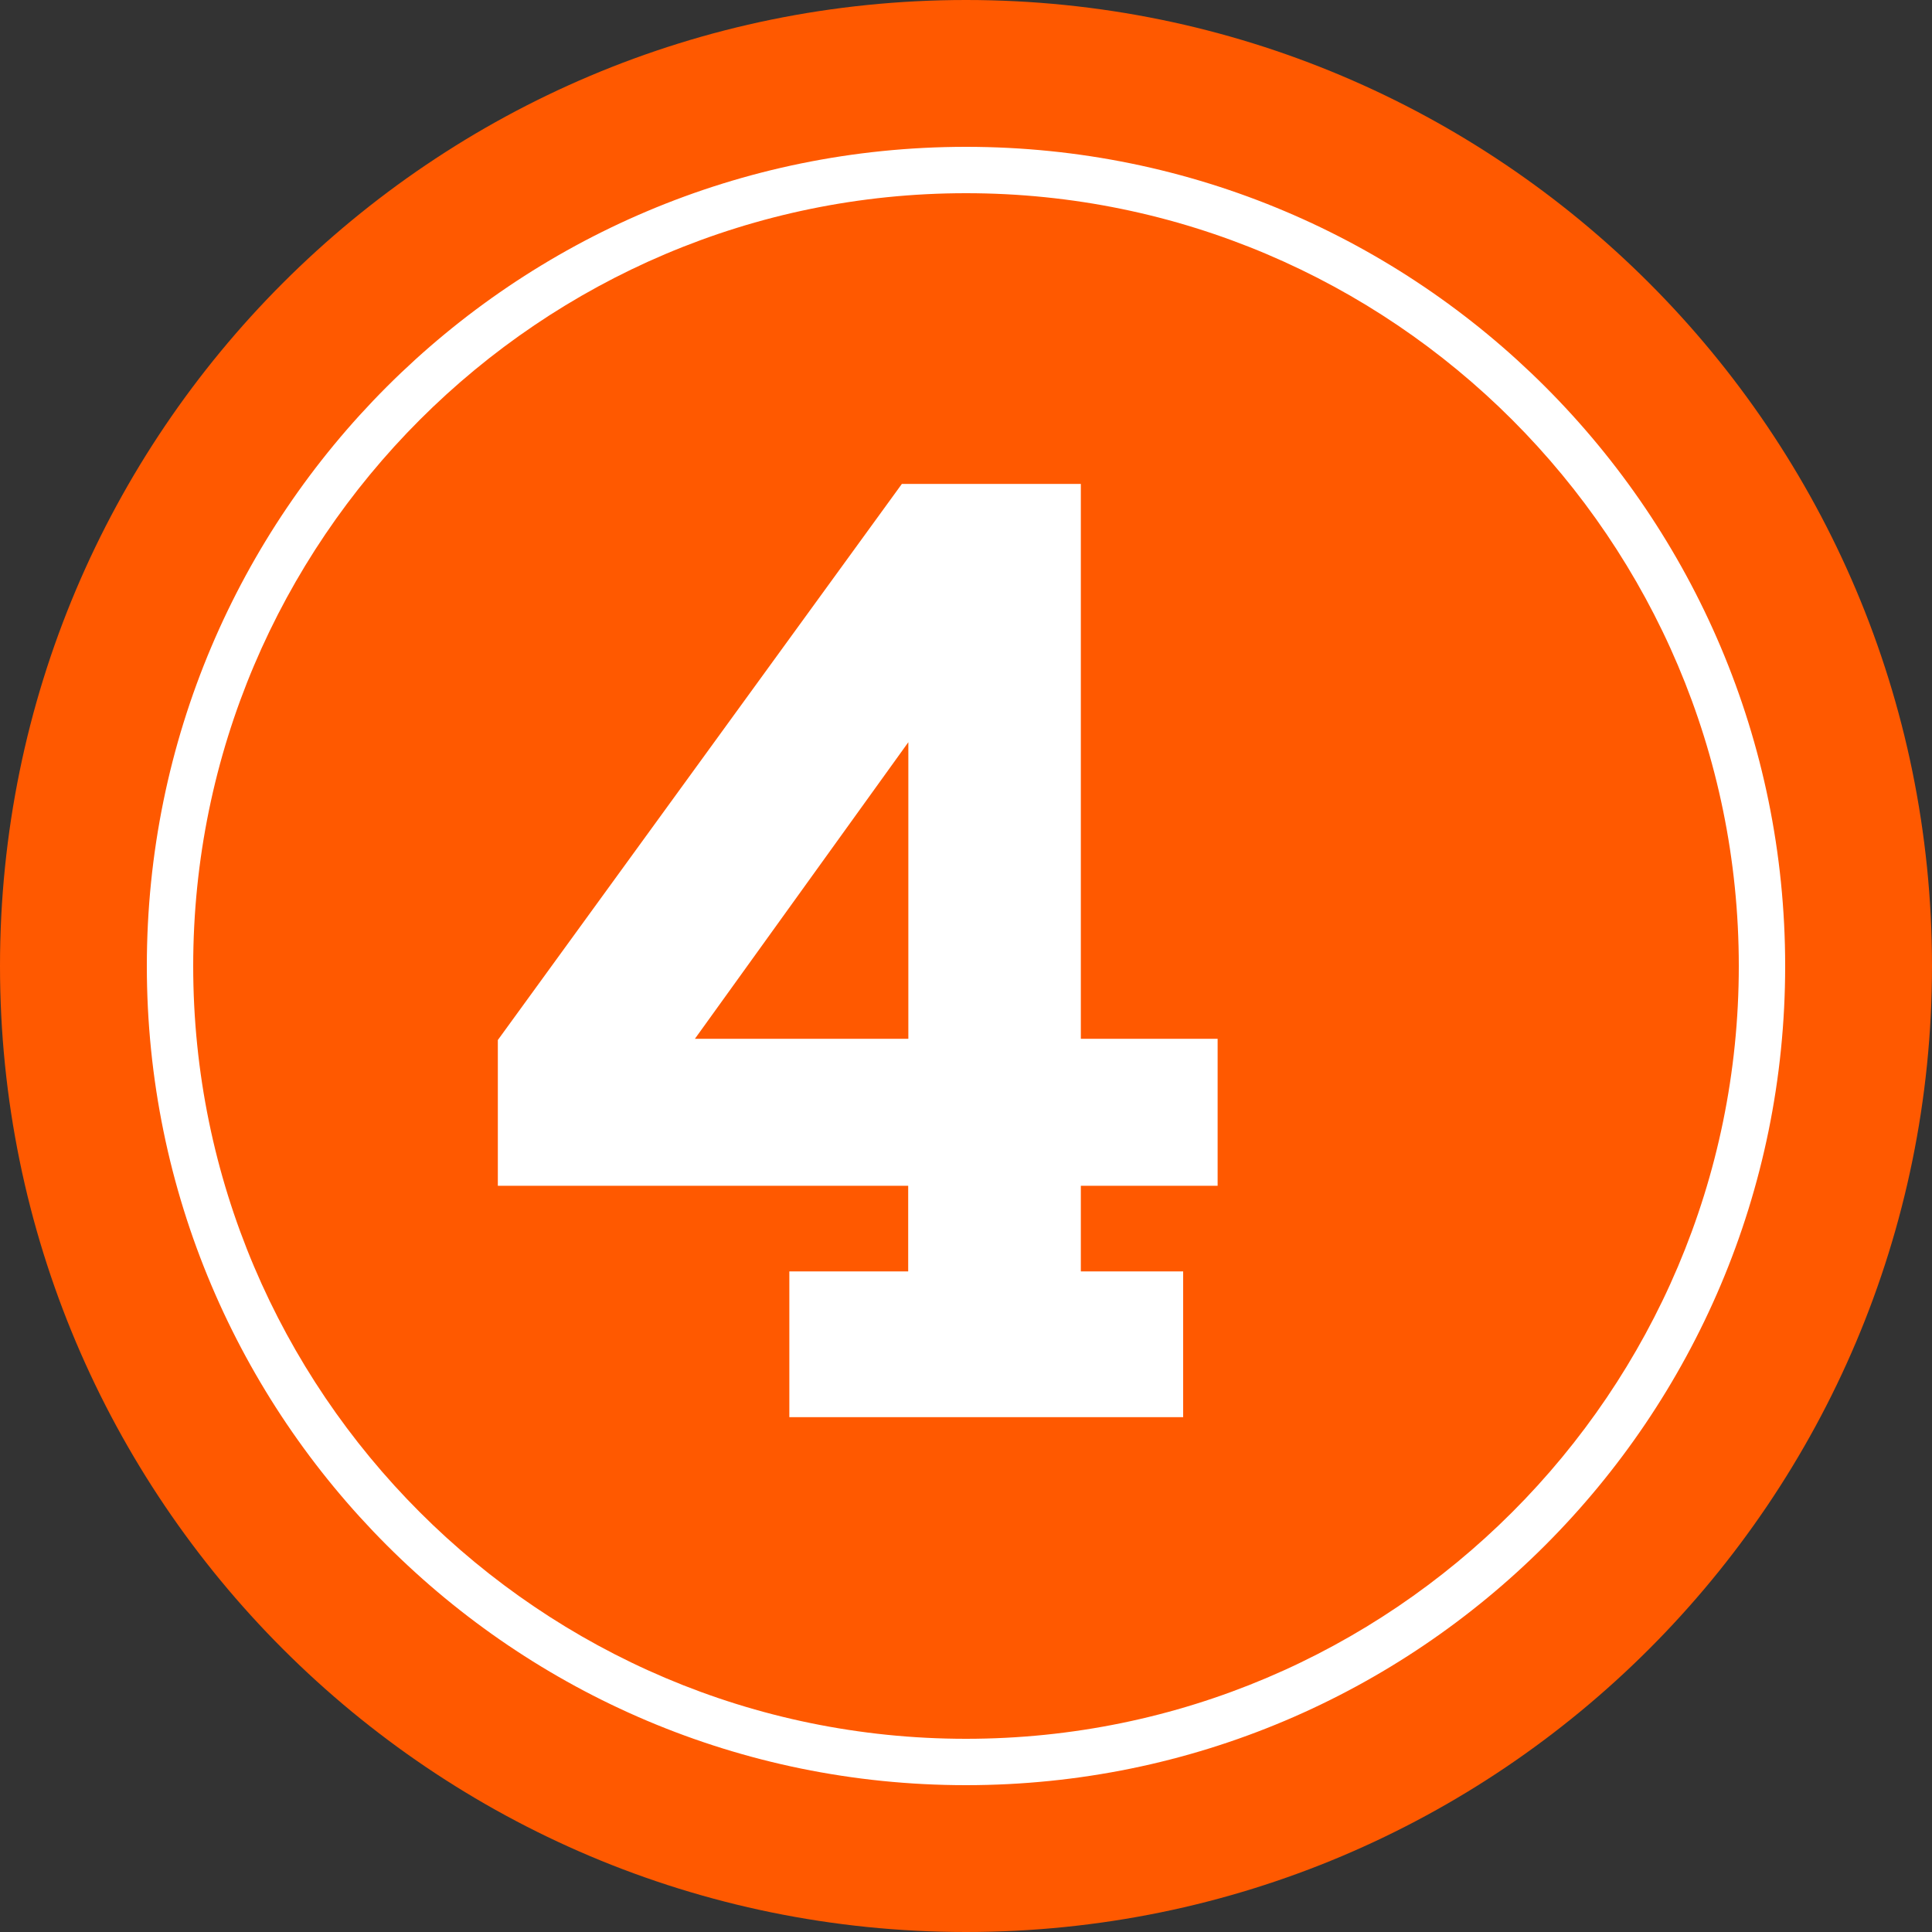
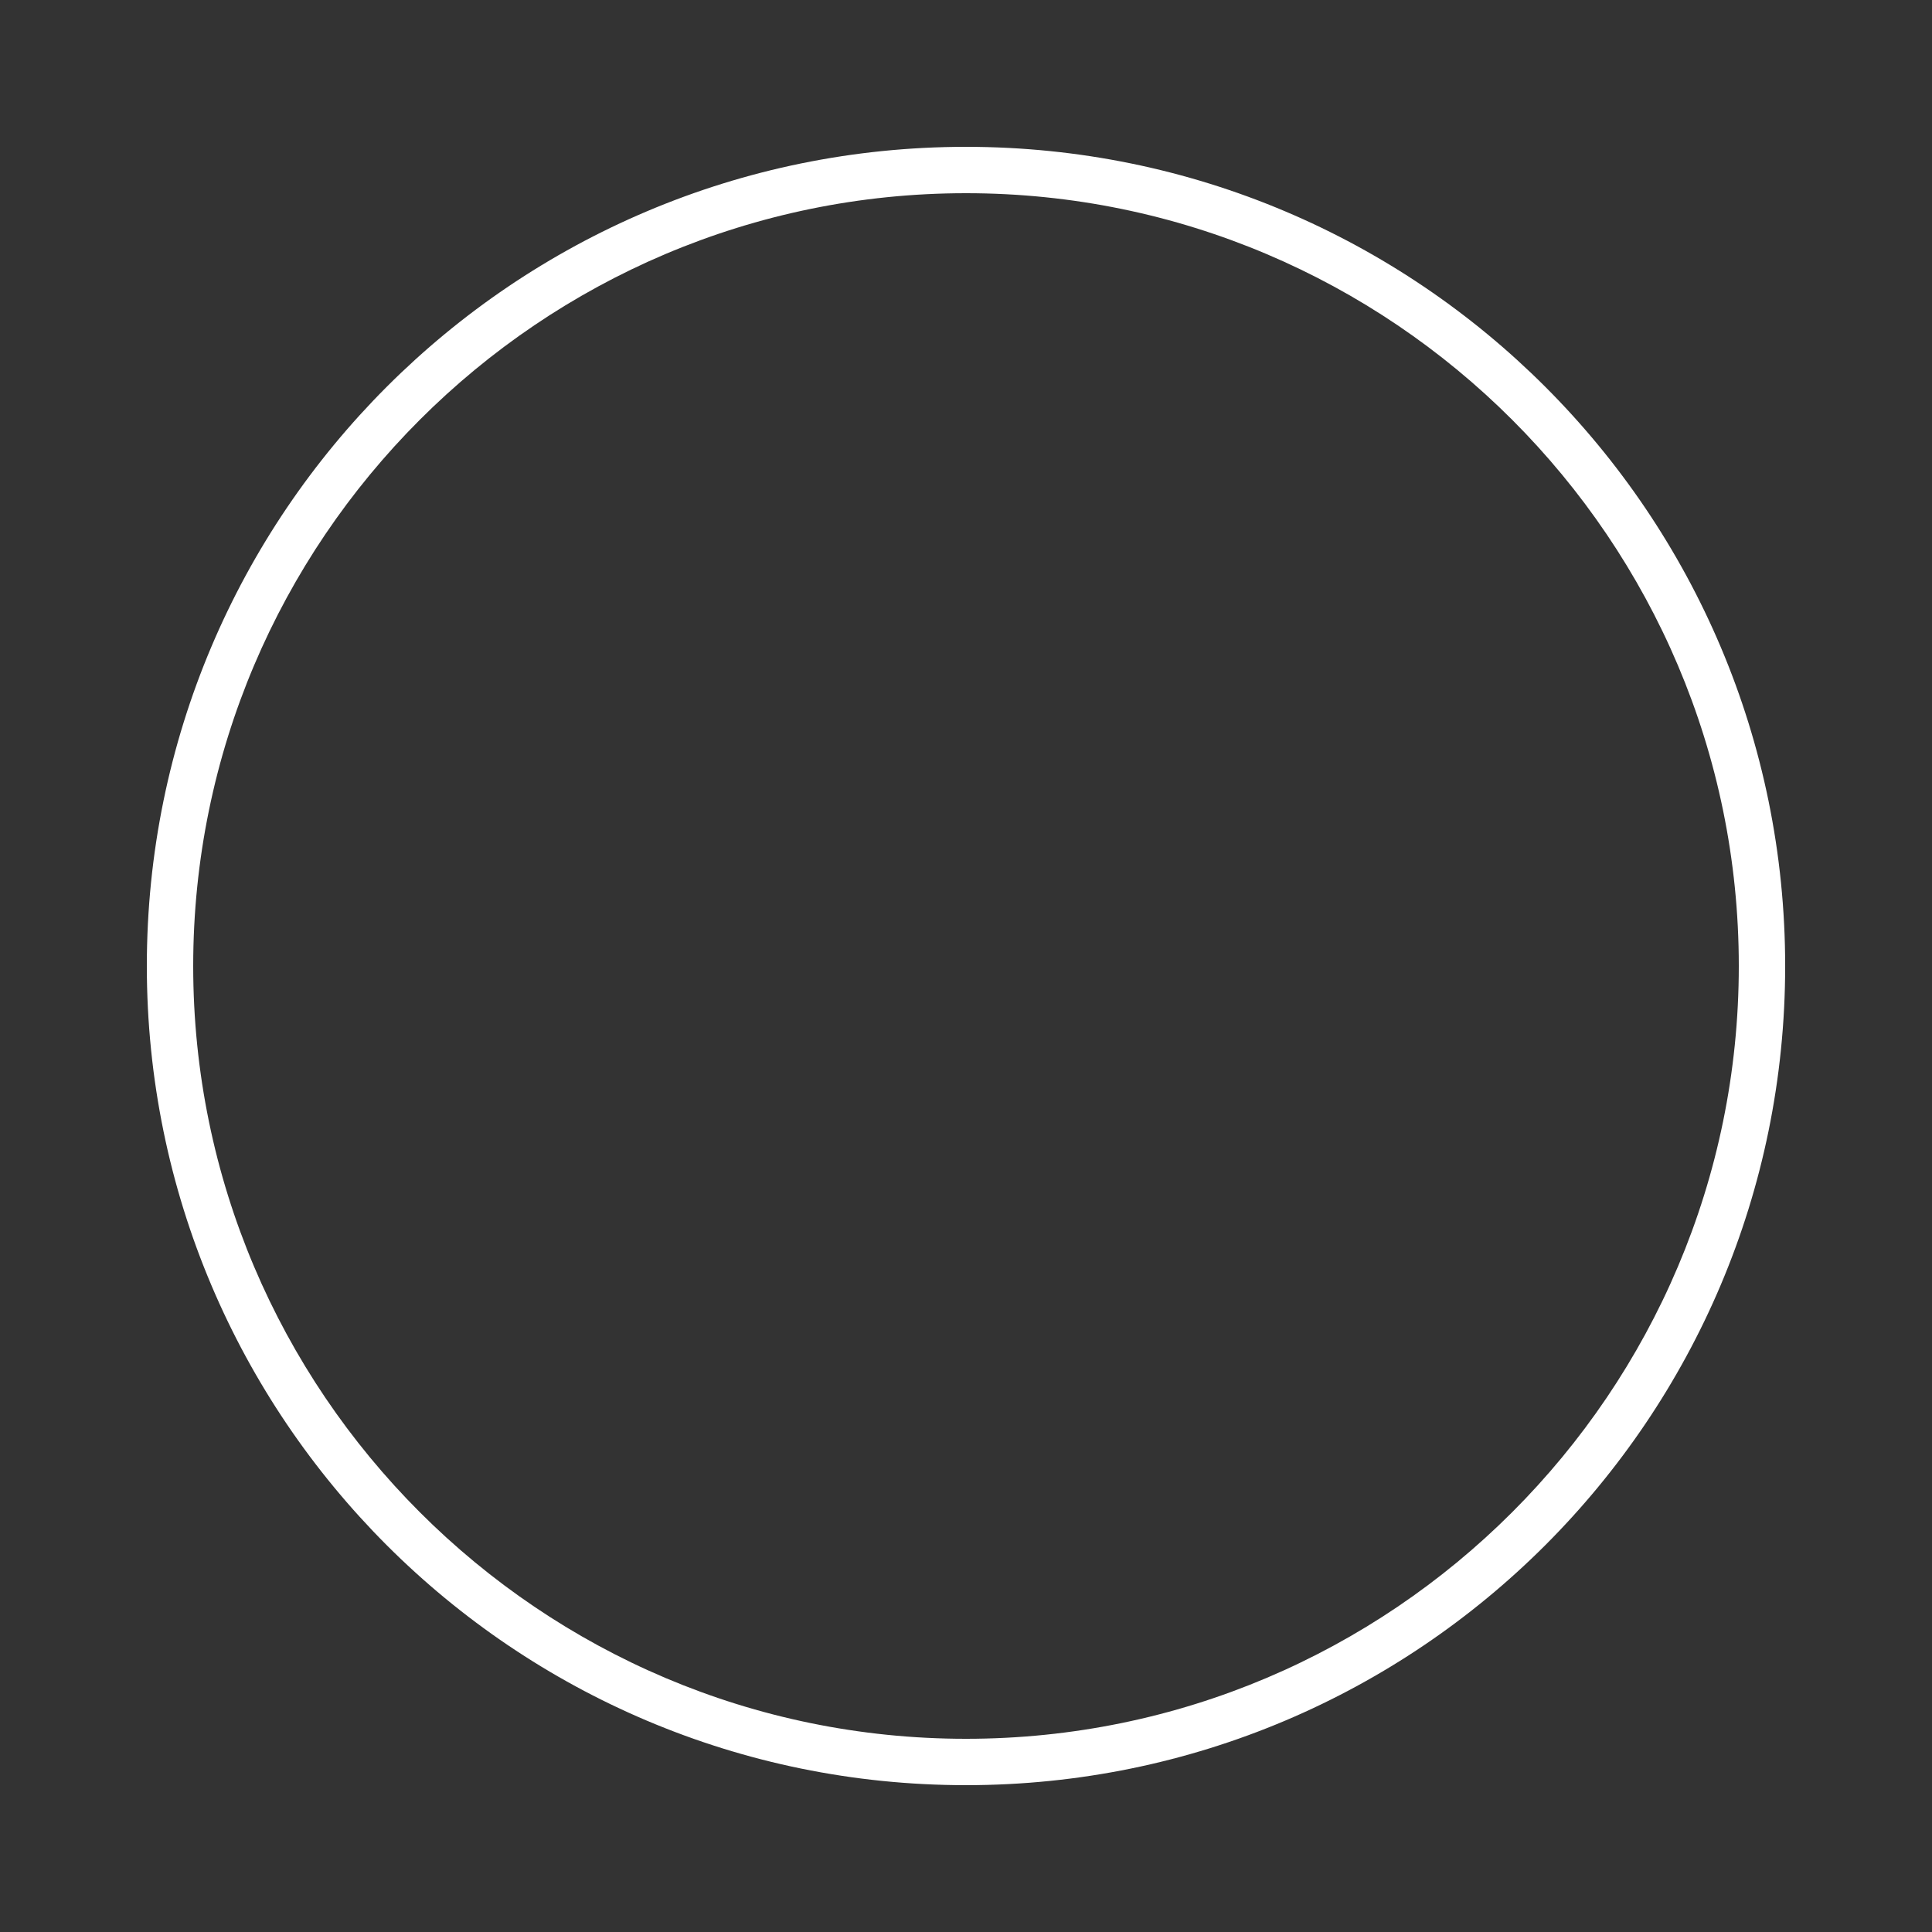
<svg xmlns="http://www.w3.org/2000/svg" width="125" height="125" viewBox="0 0 125 125" fill="none">
  <rect x="0" y="0" width="125" height="125" fill="#333333" stroke="none" />
-   <path d="M62.5 125C97.018 125 125 97.018 125 62.5C125 27.982 97.018 0 62.5 0C27.982 0 0 27.982 0 62.5C0 97.018 27.982 125 62.5 125Z" fill="#FF5900" />
-   <path d="M51.07 82.26H58.76V76.72H32.21V67.29L58.35 31.31H69.93V67.21H78.78V76.72H69.93V82.26H76.55V91.69H51.07V82.26ZM58.77 67.21V48.02L44.96 67.21H58.77Z" fill="white" />
  <path d="M62.5 12.5C90.07 12.5 112.5 34.93 112.5 62.5C112.5 90.07 90.07 112.5 62.5 112.5C34.93 112.5 12.5 90.07 12.5 62.5C12.5 34.93 34.93 12.5 62.5 12.5ZM62.5 9.5C33.23 9.5 9.5 33.23 9.5 62.5C9.5 91.77 33.23 115.5 62.5 115.5C91.77 115.5 115.5 91.77 115.5 62.5C115.5 33.23 91.77 9.5 62.5 9.5Z" fill="white" />
</svg>